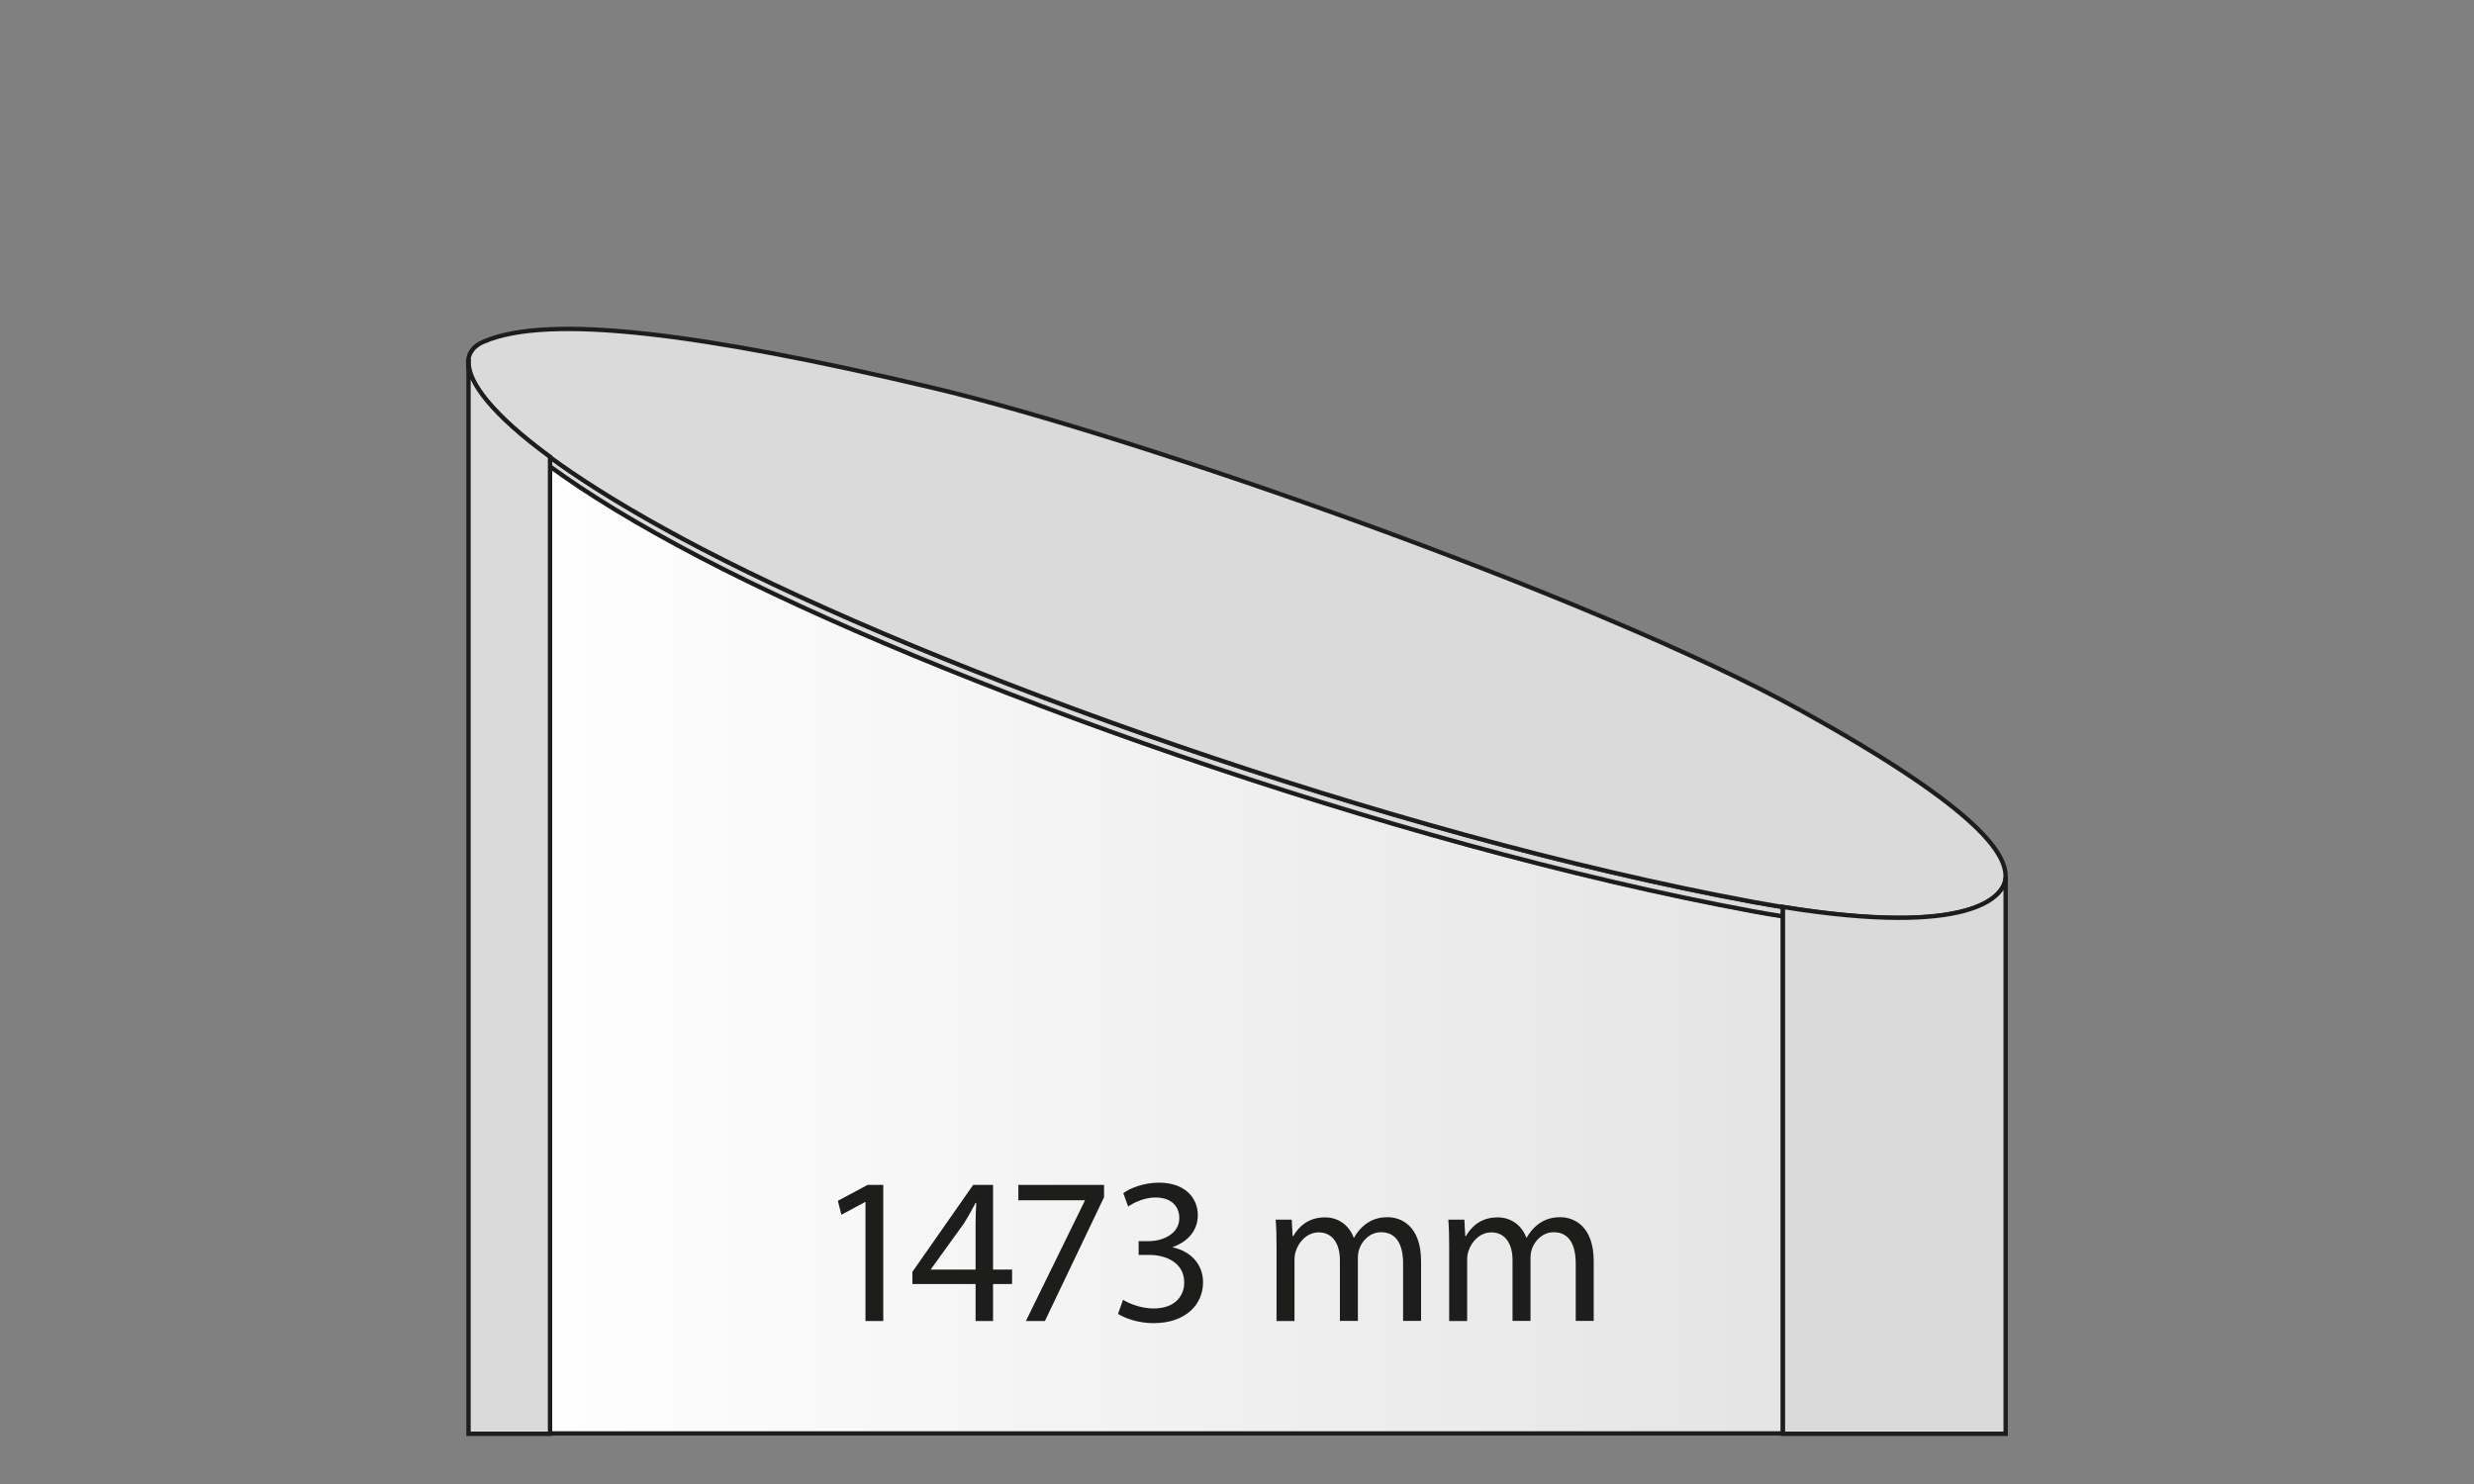
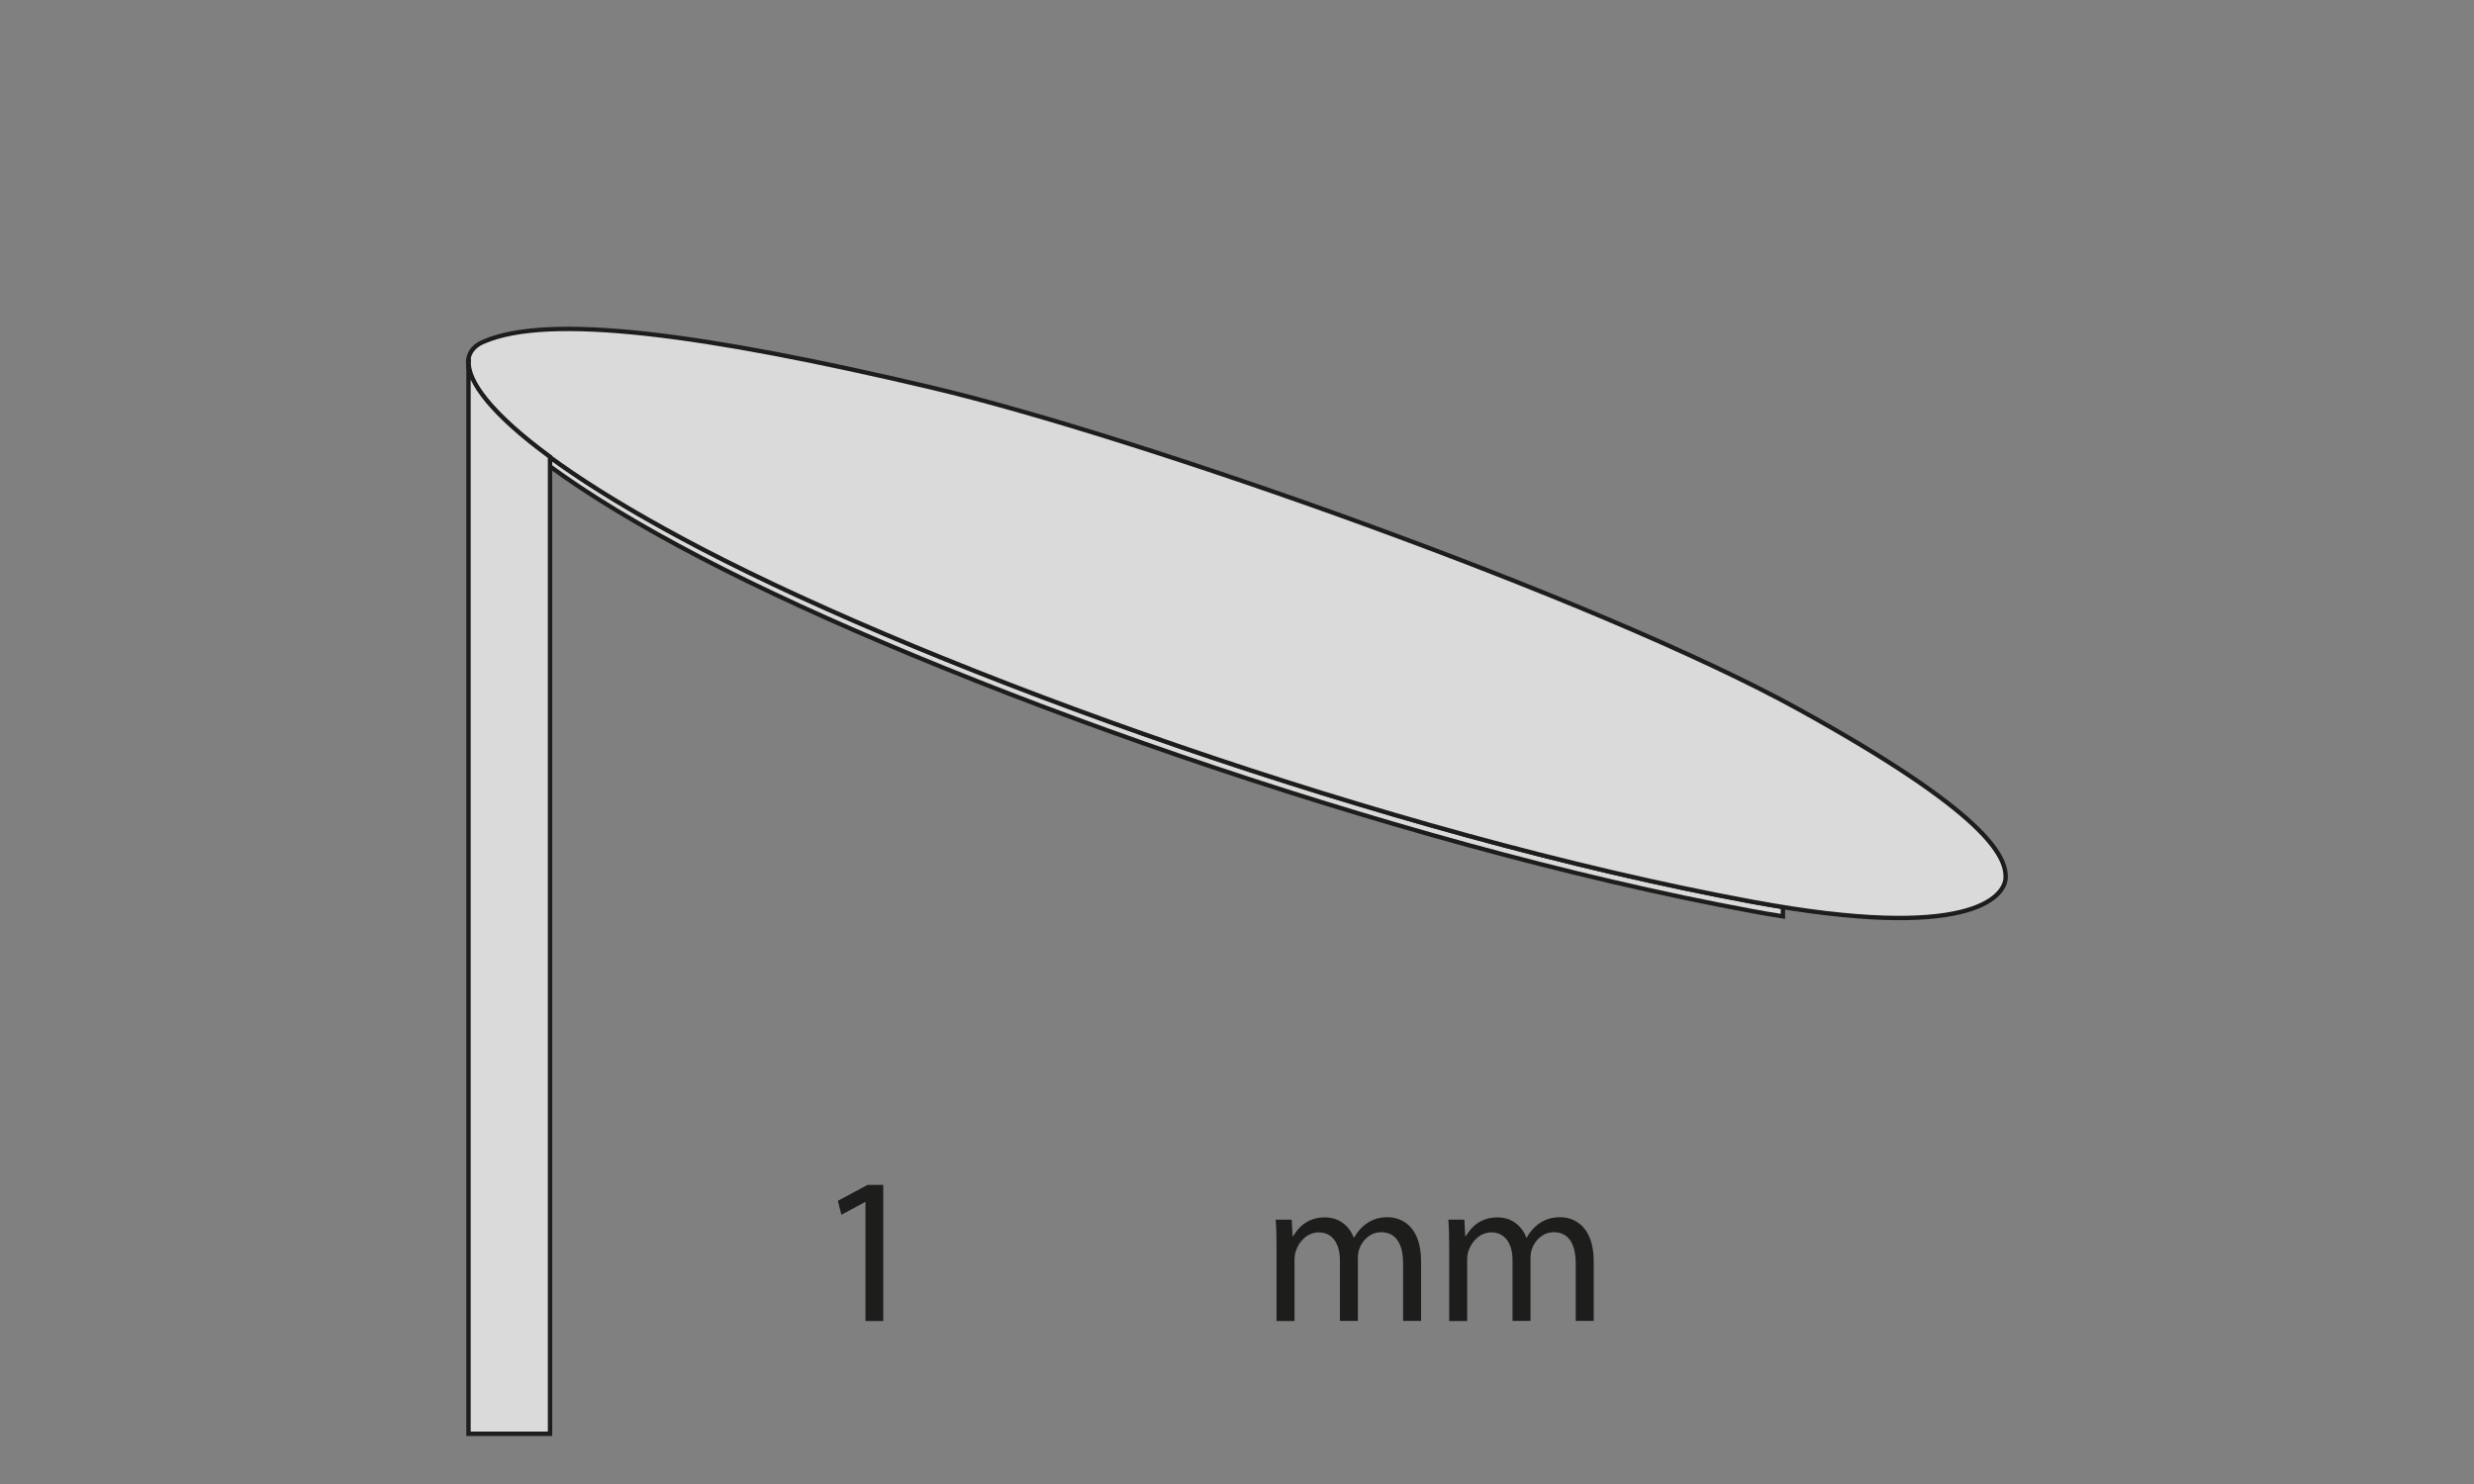
<svg xmlns="http://www.w3.org/2000/svg" id="Laag_2" data-name="Laag 2" viewBox="0 0 141.73 85.04">
  <rect x="0" y="0" width="141.73" height="85.04" fill="#808080" stroke="none" />
  <defs>
    <style>
      .cls-1 {
        fill: none;
      }

      .cls-2 {
        fill: #dadada;
      }

      .cls-2, .cls-3 {
        stroke: #1d1d1b;
        stroke-miterlimit: 10;
        stroke-width: .25px;
      }

      .cls-4 {
        fill: #1d1d1b;
      }

      .cls-3 {
        fill: url(#Naamloos_verloop_70);
      }
    </style>
    <linearGradient id="Naamloos_verloop_70" data-name="Naamloos verloop 70" x1="29.17" y1="54.43" x2="105.7" y2="54.43" gradientUnits="userSpaceOnUse">
      <stop offset="0" stop-color="#fff" />
      <stop offset="1" stop-color="#e3e3e3" />
    </linearGradient>
  </defs>
  <g id="Laag_1-2" data-name="Laag 1">
    <g>
      <g id="uuid-cc644c05-b3a6-41a1-9f3f-02d512529cd8" data-name="Laag 1-2">
        <g>
          <rect class="cls-1" x="2.85" y="2.84" width="136.05" height="79.37" />
          <rect class="cls-1" width="141.73" height="85.04" />
        </g>
      </g>
      <g>
-         <path class="cls-3" d="M40.2,31.96c-3.72-1.94-6.59-3.71-8.7-5.26v55.44h70.64v-29.65c-.55-.09-1.12-.18-1.71-.29-20.99-3.88-46.7-13.18-60.23-20.24Z" />
        <path class="cls-2" d="M102.14,51.97c-.55-.09-1.12-.18-1.71-.29-20.99-3.88-46.7-13.18-60.23-20.24-3.72-1.94-6.59-3.71-8.7-5.26v.54c2.11,1.55,4.98,3.32,8.7,5.26,13.53,7.06,39.24,16.36,60.23,20.24.6.11,1.16.21,1.71.29v-.54Z" />
        <path class="cls-2" d="M27.73,19.57c3.74-1.6,12.49-.46,25.61,2.63,11.87,2.8,38.11,12.06,49.66,18.42,10.87,5.99,11.9,8.45,11.9,9.63s-2.13,3.72-14.48,1.43c-20.99-3.88-46.7-13.18-60.23-20.24-11.98-6.25-15.18-10.71-12.47-11.87Z" />
-         <path class="cls-2" d="M102.14,51.97v30.19h12.76v-31.9h0c-.02,1.13-2.01,3.44-12.76,1.71Z" />
        <path class="cls-2" d="M26.84,20.69h0s0,61.47,0,61.47h4.67V26.18c-3.3-2.42-4.74-4.31-4.66-5.49Z" />
      </g>
      <g>
        <path class="cls-4" d="M49.58,68.88h-.02l-1.36.73-.2-.8,1.7-.91h.9v7.8h-1.02v-6.81Z" />
-         <path class="cls-4" d="M55.89,75.7v-2.12h-3.62v-.7l3.48-4.98h1.14v4.85h1.09v.83h-1.09v2.12h-1ZM55.89,72.75v-2.6c0-.41.01-.82.04-1.22h-.04c-.24.46-.43.79-.65,1.15l-1.91,2.65v.02h2.55Z" />
-         <path class="cls-4" d="M63.25,67.9v.7l-3.39,7.1h-1.09l3.38-6.9v-.02h-3.81v-.88h4.92Z" />
-         <path class="cls-4" d="M64.35,74.49c.3.19,1,.49,1.73.49,1.36,0,1.78-.86,1.76-1.51-.01-1.09-1-1.56-2.02-1.56h-.59v-.79h.59c.77,0,1.74-.4,1.74-1.32,0-.62-.4-1.18-1.37-1.18-.62,0-1.22.28-1.56.52l-.28-.77c.41-.3,1.2-.6,2.04-.6,1.54,0,2.23.91,2.23,1.86,0,.8-.48,1.49-1.44,1.83v.02c.96.19,1.74.91,1.74,2,0,1.25-.97,2.34-2.84,2.34-.88,0-1.64-.28-2.03-.53l.29-.82Z" />
        <path class="cls-4" d="M73.13,71.46c0-.6-.01-1.09-.05-1.57h.92l.05.94h.04c.32-.55.86-1.07,1.82-1.07.79,0,1.39.48,1.64,1.16h.02c.18-.32.41-.58.65-.76.35-.26.73-.41,1.28-.41.77,0,1.91.5,1.91,2.52v3.42h-1.03v-3.29c0-1.12-.41-1.79-1.26-1.79-.6,0-1.07.44-1.25.96-.05.14-.08.33-.08.53v3.59h-1.03v-3.48c0-.92-.41-1.59-1.21-1.59-.66,0-1.14.53-1.31,1.06-.06.16-.08.34-.08.52v3.5h-1.03v-4.23Z" />
        <path class="cls-4" d="M83.02,71.46c0-.6-.01-1.09-.05-1.57h.92l.05.94h.04c.32-.55.86-1.07,1.82-1.07.79,0,1.39.48,1.64,1.16h.02c.18-.32.41-.58.65-.76.35-.26.73-.41,1.28-.41.77,0,1.91.5,1.91,2.52v3.42h-1.03v-3.29c0-1.12-.41-1.79-1.26-1.79-.6,0-1.07.44-1.25.96-.05.14-.08.33-.08.53v3.59h-1.03v-3.48c0-.92-.41-1.59-1.21-1.59-.66,0-1.14.53-1.31,1.06-.06.16-.08.34-.08.52v3.5h-1.03v-4.23Z" />
      </g>
    </g>
  </g>
</svg>